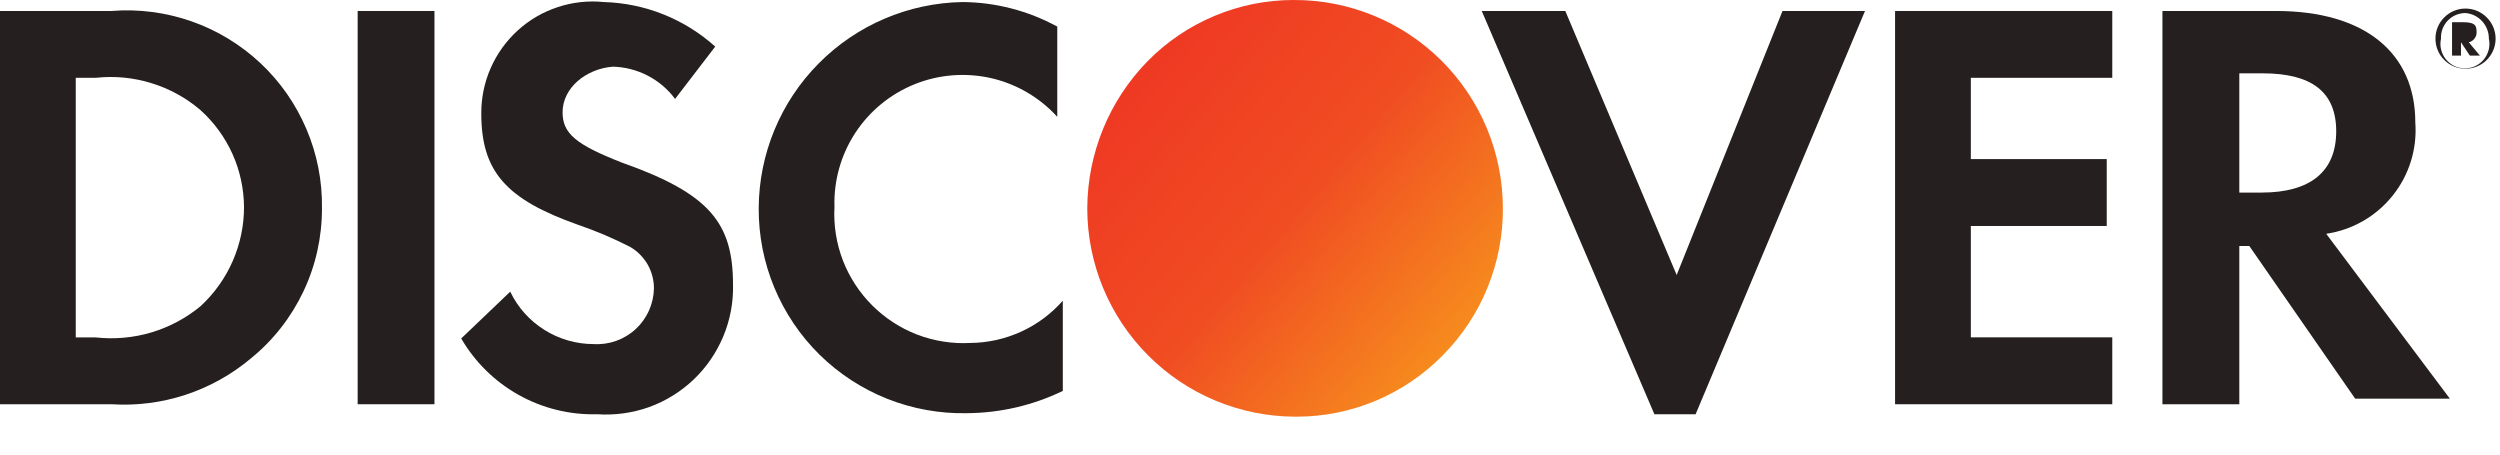
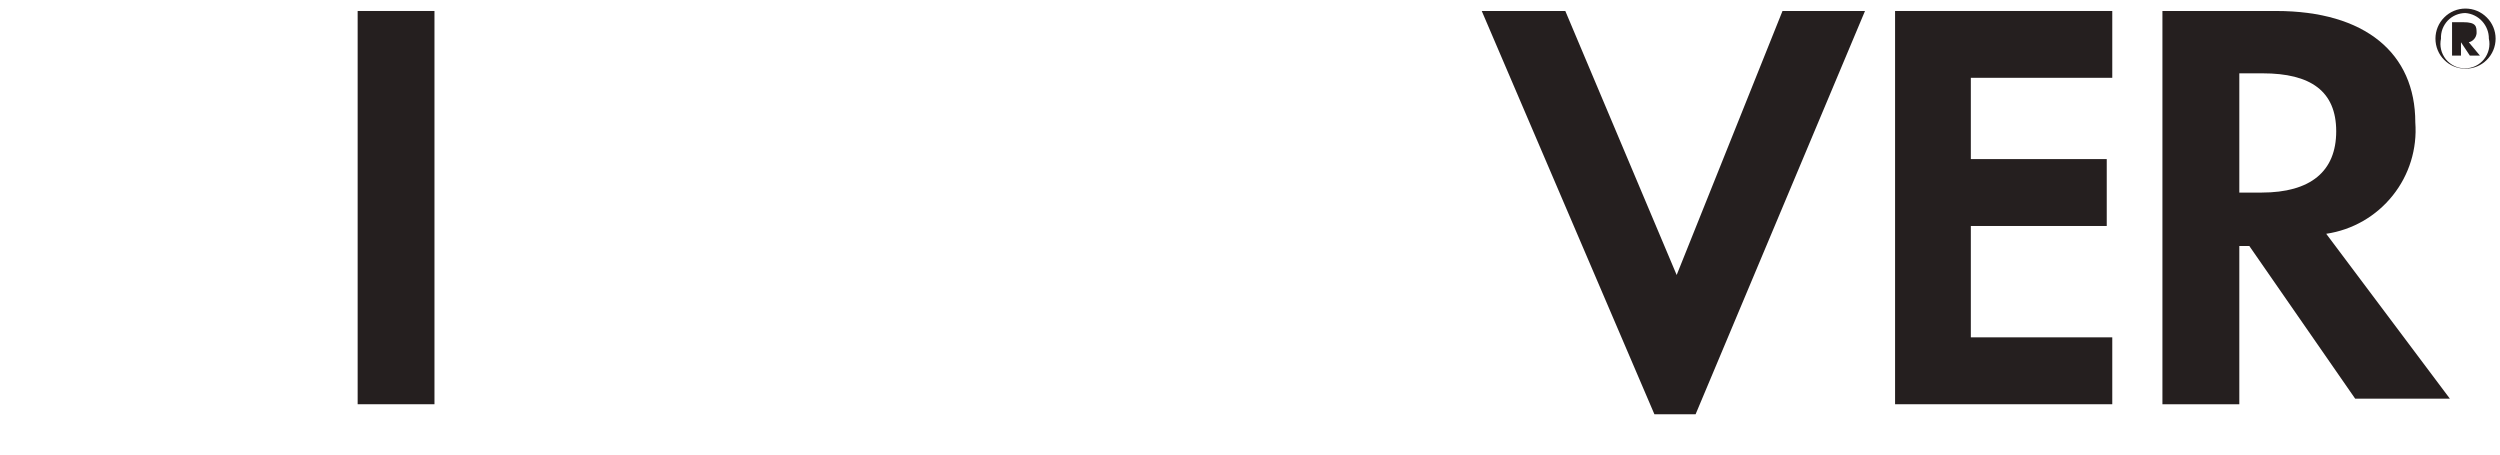
<svg xmlns="http://www.w3.org/2000/svg" fill="none" viewBox="0 0 33 6" height="6" width="33">
-   <path fill="#251F1F" d="M10.015 2.748C10.013 3.108 10.083 3.464 10.221 3.796C10.359 4.128 10.562 4.429 10.818 4.682C11.075 4.934 11.379 5.132 11.713 5.265C12.048 5.397 12.405 5.462 12.765 5.454C13.203 5.451 13.635 5.351 14.029 5.16V3.969C13.877 4.142 13.689 4.282 13.479 4.378C13.268 4.474 13.04 4.525 12.809 4.527C12.57 4.54 12.331 4.502 12.107 4.417C11.884 4.331 11.681 4.199 11.512 4.03C11.343 3.861 11.211 3.658 11.125 3.435C11.04 3.211 11.002 2.972 11.015 2.733C11.004 2.388 11.099 2.047 11.288 1.757C11.477 1.467 11.75 1.243 12.07 1.113C12.391 0.983 12.743 0.955 13.081 1.031C13.418 1.108 13.723 1.286 13.956 1.542V0.351C13.572 0.142 13.143 0.03 12.706 0.027C11.991 0.039 11.308 0.33 10.805 0.839C10.302 1.347 10.018 2.033 10.015 2.748Z" />
-   <path fill="#251F1F" d="M7.426 1.483C7.426 1.762 7.603 1.909 8.206 2.145C9.367 2.556 9.676 2.939 9.676 3.762C9.681 3.995 9.637 4.226 9.547 4.441C9.457 4.656 9.324 4.85 9.155 5.011C8.986 5.171 8.786 5.295 8.567 5.374C8.348 5.452 8.114 5.484 7.882 5.468C7.521 5.478 7.164 5.39 6.848 5.214C6.532 5.038 6.27 4.78 6.088 4.468L6.735 3.85C6.835 4.058 6.991 4.233 7.187 4.355C7.382 4.478 7.608 4.542 7.838 4.542C7.939 4.548 8.04 4.533 8.135 4.499C8.23 4.465 8.318 4.412 8.392 4.343C8.466 4.275 8.525 4.192 8.567 4.099C8.608 4.007 8.63 3.907 8.632 3.806C8.632 3.697 8.604 3.589 8.55 3.493C8.495 3.398 8.417 3.318 8.323 3.262C8.1 3.147 7.869 3.049 7.632 2.968C6.676 2.63 6.353 2.262 6.353 1.497C6.352 1.291 6.394 1.087 6.477 0.899C6.56 0.71 6.681 0.541 6.834 0.402C6.986 0.263 7.166 0.158 7.362 0.094C7.558 0.029 7.765 0.006 7.97 0.027C8.515 0.042 9.036 0.251 9.441 0.615L8.911 1.306C8.816 1.177 8.692 1.072 8.549 0.998C8.406 0.924 8.249 0.884 8.088 0.88C7.735 0.909 7.426 1.159 7.426 1.483Z" />
-   <path fill="#251F1F" d="M1.471 0.145H0V5.336H1.471C2.138 5.379 2.796 5.163 3.309 4.733C3.604 4.494 3.842 4.191 4.005 3.847C4.168 3.504 4.251 3.128 4.25 2.748C4.255 2.389 4.186 2.034 4.045 1.704C3.905 1.374 3.698 1.077 3.436 0.832C3.174 0.587 2.864 0.399 2.526 0.281C2.187 0.163 1.828 0.116 1.471 0.145ZM2.647 4.042C2.456 4.2 2.235 4.317 1.998 4.388C1.76 4.459 1.511 4.481 1.265 4.454H1V1.027H1.265C1.512 1 1.762 1.024 2 1.098C2.238 1.171 2.458 1.292 2.647 1.454C2.826 1.615 2.97 1.813 3.069 2.033C3.168 2.253 3.219 2.492 3.221 2.733C3.221 2.979 3.17 3.222 3.071 3.448C2.972 3.673 2.828 3.875 2.647 4.042Z" clip-rule="evenodd" fill-rule="evenodd" />
  <path fill="#251F1F" d="M5.735 0.145H4.721V5.336H5.735V0.145Z" />
  <path fill="#251F1F" d="M20.662 0.145L22.132 3.63L23.529 0.145H24.618L22.382 5.468H21.838L19.559 0.145H20.662Z" />
  <path fill="#251F1F" d="M25.015 5.336H27.882V4.453H26.015V2.983H27.809V2.1H26.015V1.027H27.882V0.145H25.015V5.336Z" />
  <path fill="#251F1F" d="M30.044 0.145C31.221 0.145 31.882 0.703 31.882 1.615C31.908 1.964 31.802 2.309 31.583 2.582C31.365 2.855 31.052 3.035 30.706 3.086L32.338 5.262H31.088L29.691 3.247H29.559V5.336H28.544V0.145H30.044ZM29.559 2.542H29.853C30.5 2.542 30.838 2.262 30.838 1.733C30.838 1.203 30.5 0.968 29.868 0.968H29.559V2.542Z" clip-rule="evenodd" fill-rule="evenodd" />
  <path fill="#251F1F" d="M32.691 0.44C32.691 0.352 32.691 0.293 32.514 0.293H32.367V0.734H32.485V0.558L32.602 0.734H32.735L32.588 0.558C32.615 0.552 32.64 0.537 32.658 0.516C32.677 0.495 32.688 0.468 32.691 0.44ZM32.499 0.44H32.588C32.588 0.44 32.558 0.44 32.499 0.44Z" clip-rule="evenodd" fill-rule="evenodd" />
  <path fill="#251F1F" d="M32.148 0.51C32.148 0.405 32.189 0.304 32.264 0.23C32.338 0.155 32.439 0.113 32.544 0.113C32.65 0.113 32.751 0.155 32.825 0.23C32.9 0.304 32.942 0.405 32.942 0.51C32.942 0.616 32.9 0.717 32.825 0.791C32.751 0.866 32.65 0.907 32.544 0.907C32.439 0.907 32.338 0.866 32.264 0.791C32.189 0.717 32.148 0.616 32.148 0.51ZM32.221 0.51C32.211 0.558 32.211 0.606 32.222 0.653C32.233 0.7 32.255 0.744 32.285 0.782C32.316 0.82 32.354 0.85 32.398 0.871C32.441 0.892 32.489 0.902 32.537 0.902C32.586 0.902 32.633 0.892 32.677 0.871C32.72 0.85 32.759 0.82 32.789 0.782C32.819 0.744 32.841 0.7 32.852 0.653C32.863 0.606 32.864 0.558 32.853 0.51C32.854 0.426 32.822 0.344 32.765 0.281C32.708 0.218 32.629 0.179 32.544 0.172C32.501 0.172 32.458 0.181 32.417 0.198C32.377 0.215 32.341 0.24 32.31 0.272C32.28 0.304 32.257 0.341 32.241 0.382C32.226 0.423 32.219 0.467 32.221 0.51Z" clip-rule="evenodd" fill-rule="evenodd" />
-   <path fill="url(#paint0_linear_2320_137)" d="M17.088 5.5C16.361 5.496 15.665 5.205 15.153 4.689C14.64 4.174 14.352 3.477 14.352 2.75C14.355 2.024 14.64 1.328 15.147 0.809C15.398 0.553 15.698 0.35 16.029 0.211C16.359 0.072 16.714 0 17.073 3.93242e-05C17.436 -0.002 17.795 0.068 18.13 0.205C18.465 0.342 18.77 0.545 19.027 0.8C19.284 1.056 19.488 1.36 19.627 1.694C19.766 2.029 19.838 2.388 19.838 2.75C19.84 3.11 19.77 3.467 19.634 3.8C19.498 4.133 19.297 4.436 19.044 4.691C18.792 4.947 18.492 5.15 18.162 5.289C17.831 5.428 17.476 5.5 17.117 5.5H17.088Z" />
  <defs>
    <linearGradient gradientUnits="userSpaceOnUse" y2="4.706" x2="19.411" y1="0.882" x1="14.897" id="paint0_linear_2320_137">
      <stop stop-color="#EF3823" />
      <stop stop-color="#F04D22" offset="0.49" />
      <stop stop-color="#F7911D" offset="1" />
    </linearGradient>
  </defs>
</svg>